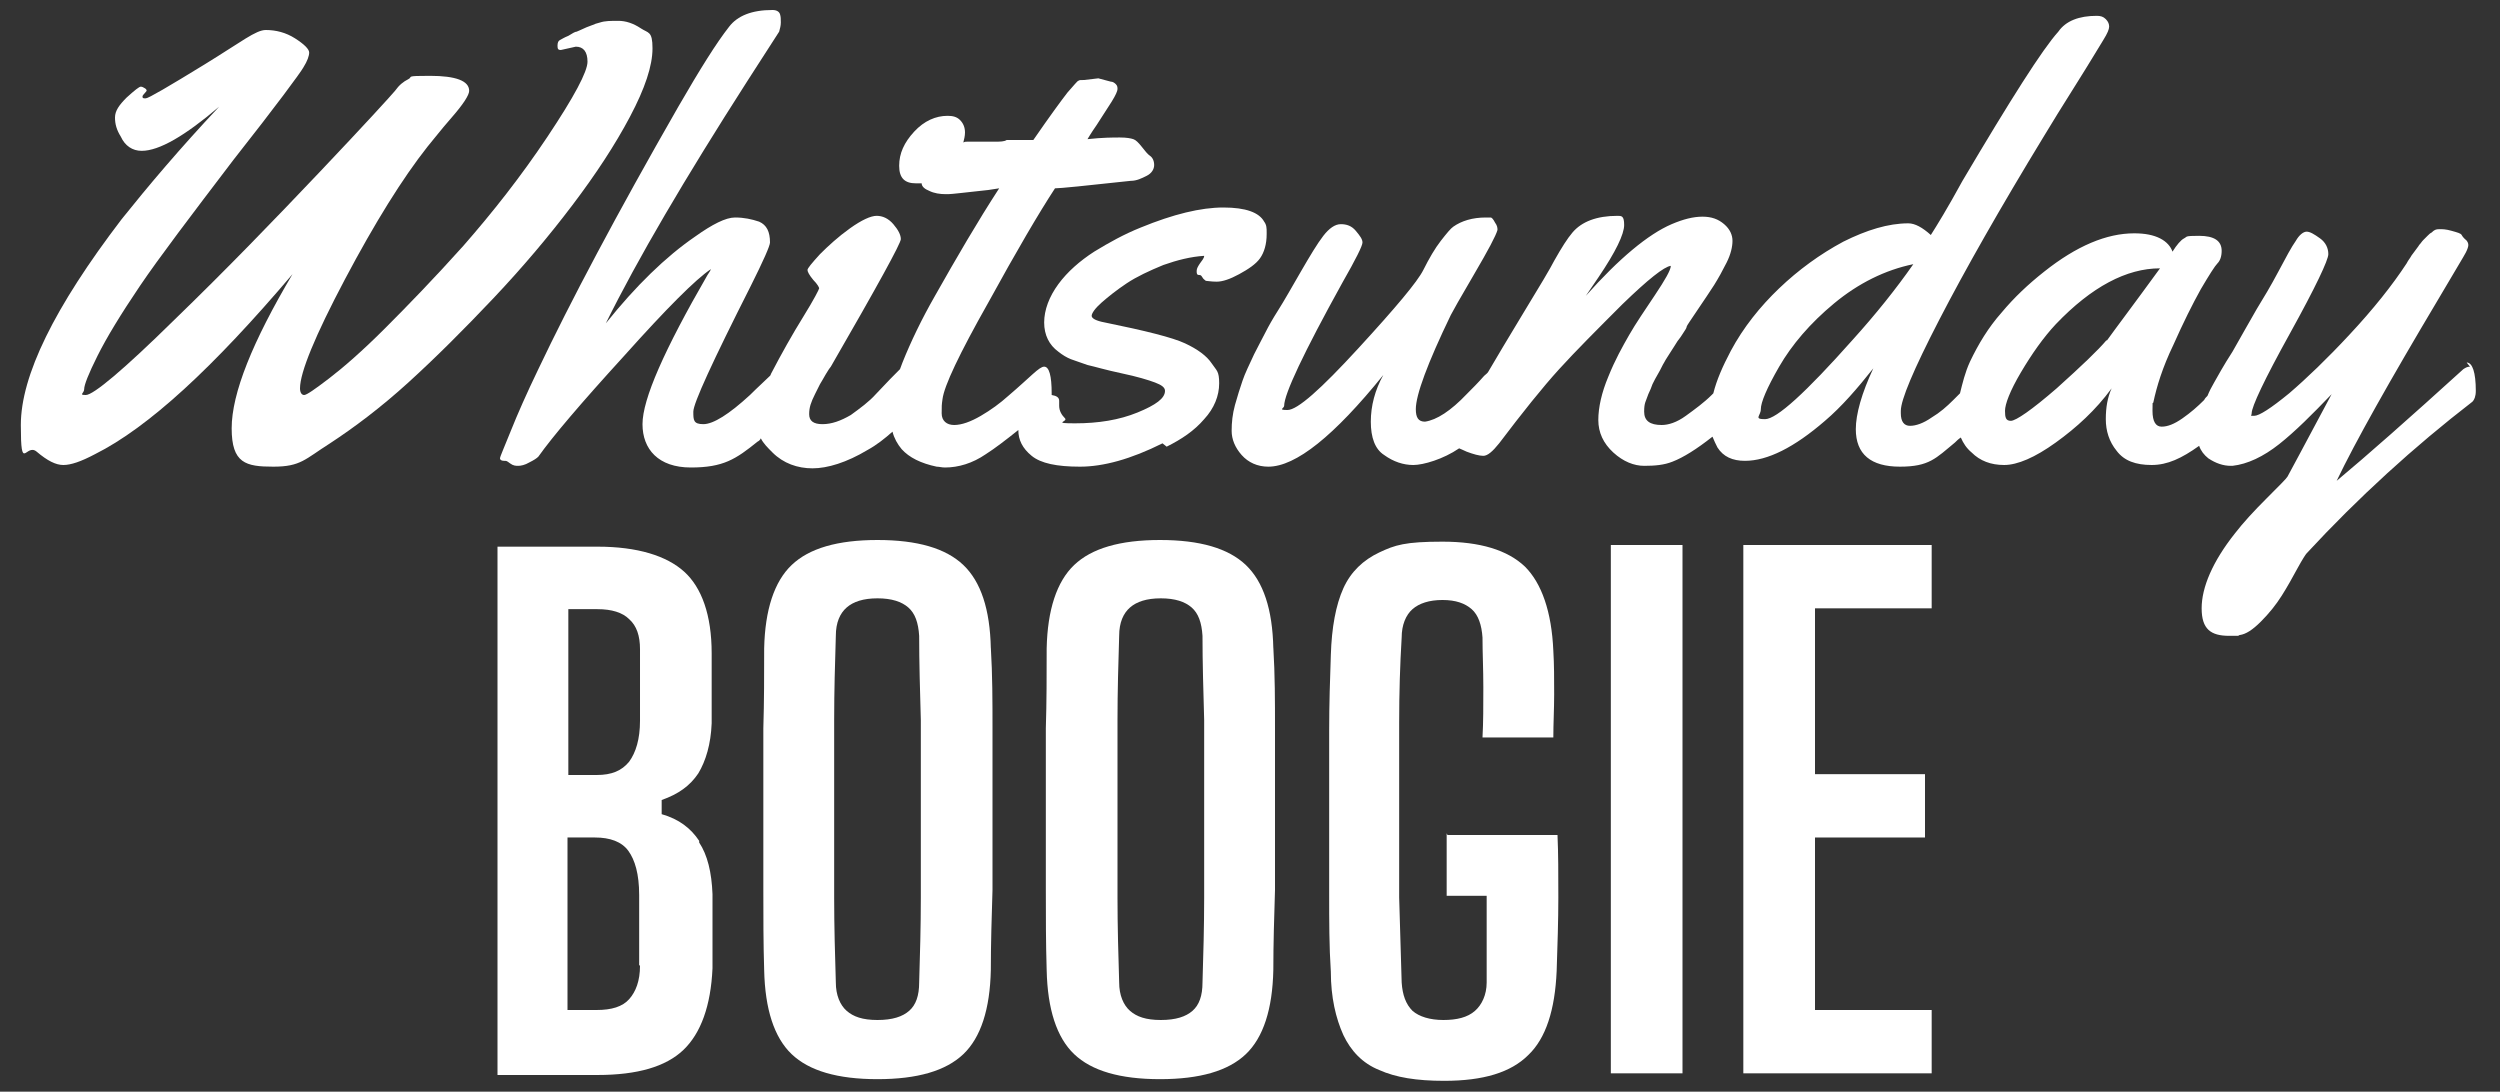
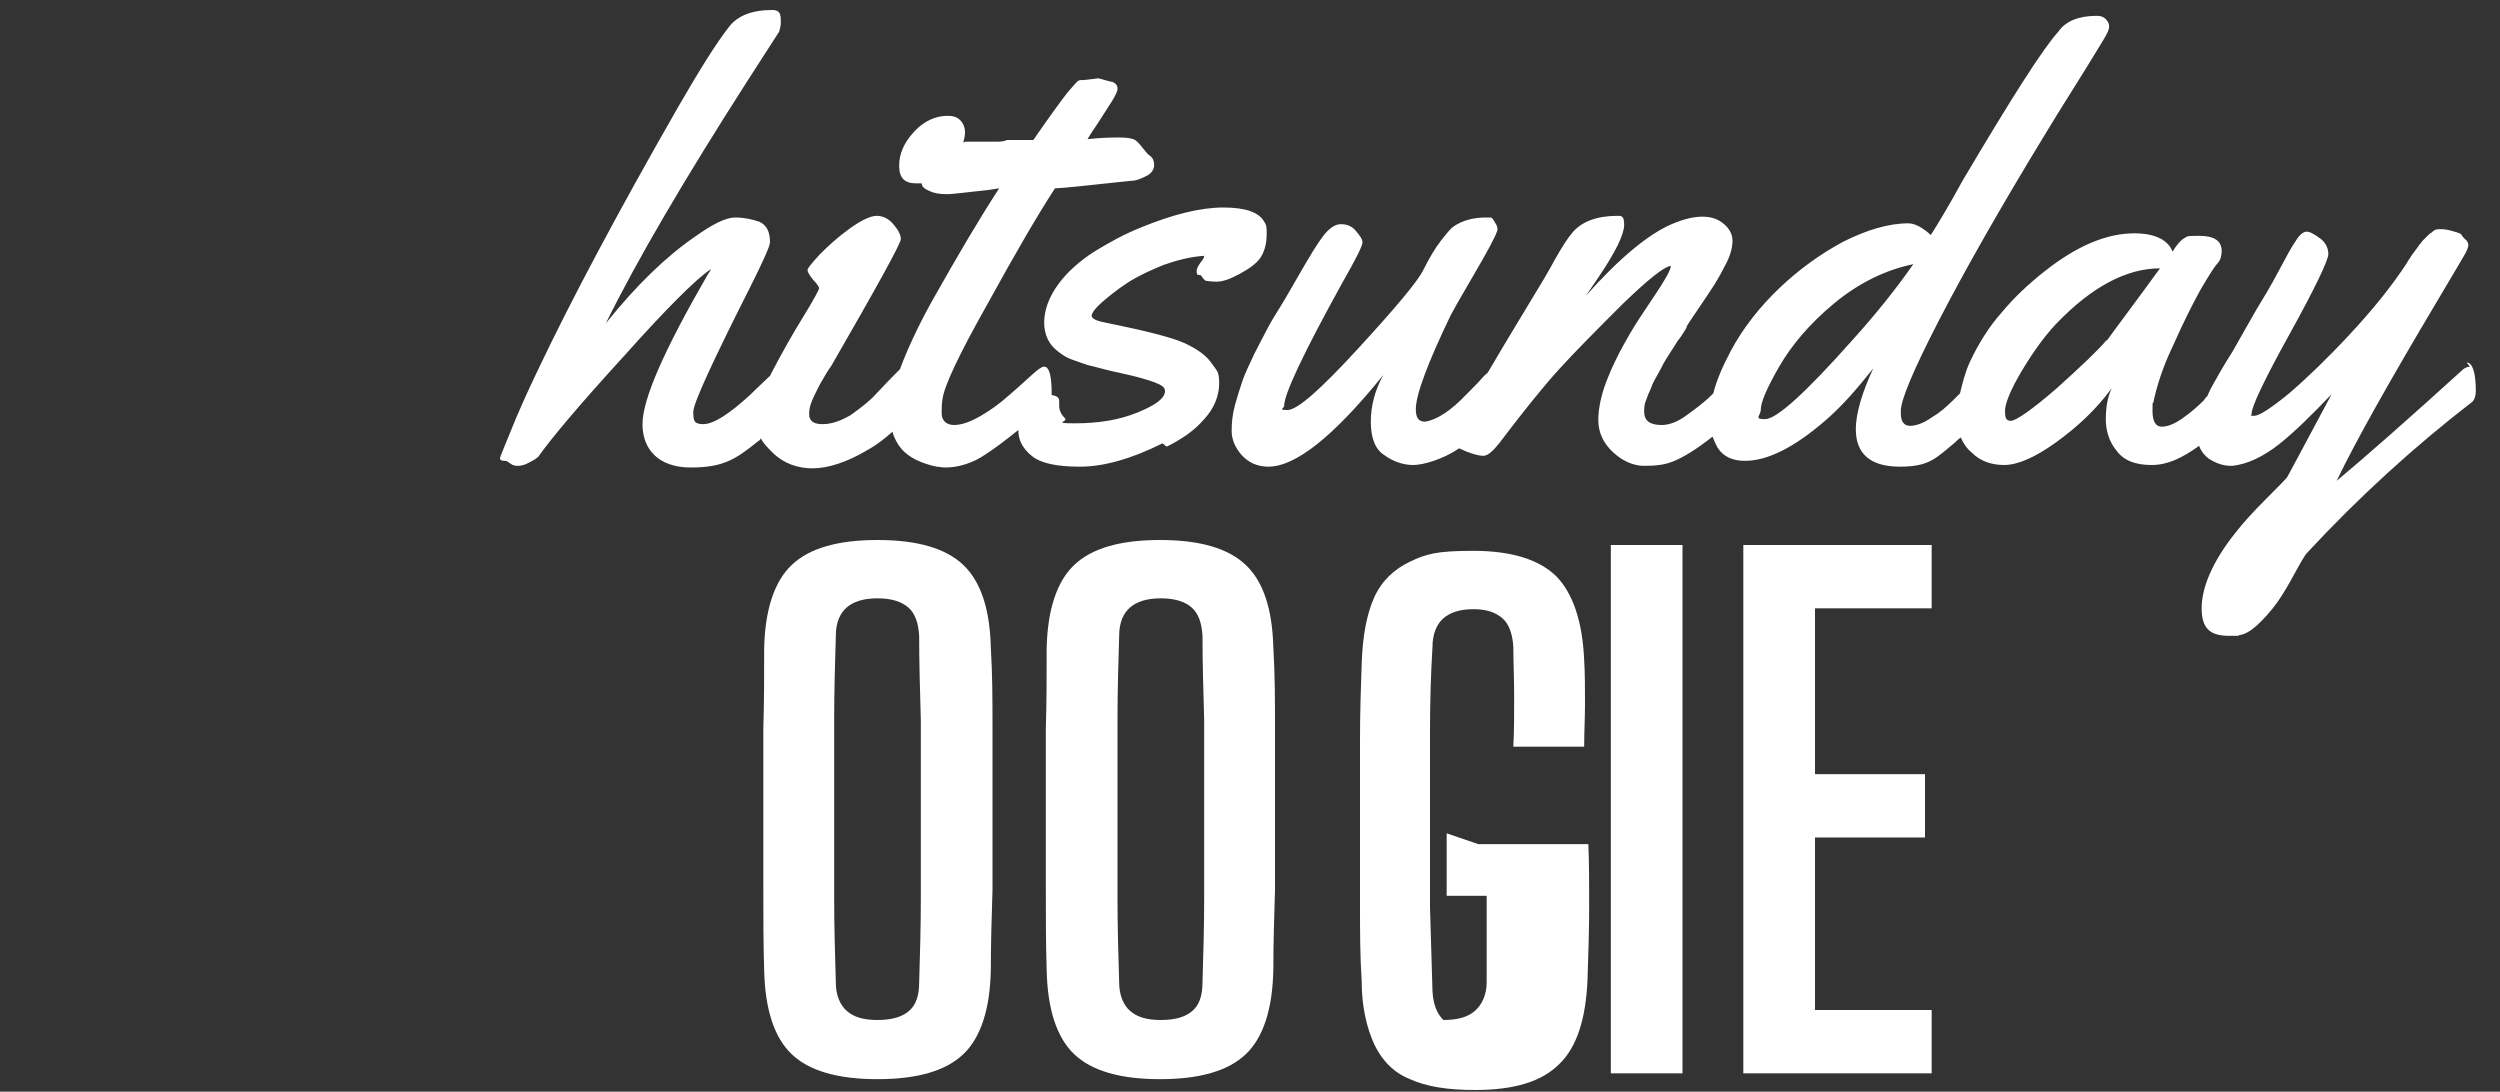
<svg xmlns="http://www.w3.org/2000/svg" version="1.1" viewBox="0 0 300 131">
  <rect x="0" y="0" width="300" height="131" fill="#333333" stroke="none" />
  <defs>
    <style>
      .cls-1 {
        fill: #fff;
      }
    </style>
  </defs>
  <g>
    <g id="Layer_1">
      <g>
-         <path class="cls-1" d="M75.6,14c1.8-3.4,2.7-6.1,2.7-8.2s-.5-1.8-1.4-2.4c-.9-.6-1.8-.9-2.7-.9s-1.6,0-2.2.2c-.4.1-.7.2-.9.3s-.6.2-1,.4c-.4.2-.7.3-.9.4-.2,0-.5.2-1,.5-.5.2-.8.4-1,.5-.2.1-.3.3-.3.7s.1.5.4.5l1.8-.4c.9,0,1.4.6,1.4,1.8s-1.6,4.2-4.8,9c-3.2,4.8-6.6,9.1-10.1,13.1-3.5,3.9-6.7,7.2-9.4,9.9s-5,4.7-6.7,6c-1.7,1.3-2.7,2-3,2s-.5-.3-.5-.8c0-1.9,1.8-6.3,5.4-13.1,3.6-6.8,6.9-12.1,9.9-15.9.6-.7,1.5-1.9,2.9-3.5s2.1-2.7,2.1-3.2c0-1.2-1.6-1.8-4.7-1.8s-2,.1-2.6.4c-.6.3-1.1.7-1.6,1.4-.5.6-3.5,3.9-9,9.7-5.5,5.8-11.3,11.8-17.5,17.8-6.1,6-9.7,9-10.6,9s-.2-.2-.2-.7.5-1.8,1.6-4,2.8-5,5.1-8.4c2.3-3.4,6.1-8.4,11.2-15.1,5.2-6.6,8-10.4,8.4-11.1.5-.8.7-1.4.7-1.8s-.6-1-1.7-1.7-2.3-1-3.5-1-2.9,1.4-7.3,4.1c-4.4,2.7-6.8,4.1-7.1,4.1s-.4,0-.4-.2.2-.3.5-.7c0,0,0-.2-.2-.3s-.3-.2-.5-.2-.7.4-1.7,1.3c-.9.9-1.4,1.6-1.4,2.4s.2,1.5.7,2.3c.5,1.1,1.4,1.7,2.5,1.7,2.1,0,5.2-1.8,9.3-5.3-4.7,5-8.5,9.5-11.7,13.5C6.5,36.9,2.5,45.1,2.5,51s.6,2.1,1.9,3.2c1.3,1.1,2.3,1.6,3.2,1.6s2.1-.4,3.8-1.3c6.4-3.2,14.2-10.4,23.7-21.6-4.8,8.1-7.3,14.3-7.3,18.5s1.7,4.6,5,4.6,3.8-.9,6.8-2.8c2.9-1.9,6.1-4.3,9.4-7.3,3.3-3,6.7-6.4,10.2-10.1s6.7-7.5,9.5-11.2c2.8-3.7,5.1-7.2,6.9-10.6Z" />
        <path class="cls-1" d="M140,53.6c1.8-.9,3.3-1.9,4.5-3.3,1.2-1.3,1.8-2.8,1.8-4.3s-.3-1.5-.9-2.4-1.7-1.7-3.2-2.4c-1.5-.7-4.7-1.5-9.6-2.5-1.1-.2-1.6-.5-1.6-.8s.4-.9,1.2-1.6,1.8-1.5,3-2.3c1.2-.8,2.7-1.5,4.4-2.2,1.7-.6,3.3-1,4.9-1.1,0,.3-.3.6-.5.9s-.4.6-.4.9,0,.5.3.5.3.2.4.3c.1.2.3.3.4.4.2,0,.6.1,1.3.1s1.6-.3,2.7-.9c1.1-.6,2-1.2,2.5-1.9.5-.7.8-1.7.8-2.9v-.2c0-.5,0-.9-.3-1.3-.6-1.1-2.2-1.7-4.9-1.7s-6,.8-9.9,2.4c-2,.8-3.8,1.8-5.6,2.9-1.7,1.1-3.2,2.4-4.3,3.9-1.1,1.5-1.7,3.1-1.7,4.6s.6,2.7,1.7,3.5c.5.4,1,.7,1.5.9s1.2.4,2,.7c.9.2,2.2.6,4.1,1,1.9.4,3.2.8,4,1.1.8.3,1.2.6,1.2,1,0,.9-1.1,1.7-3.3,2.6-2.2.9-4.7,1.3-7.5,1.3s-.8-.2-1.2-.6c-.4-.4-.7-.9-.7-1.5v-.6c0-.4-.3-.6-.9-.7,0,0,0-.1,0-.2,0-2.1-.3-3.2-.9-3.2s-1.6,1.2-4.3,3.5c-1,.9-2.1,1.7-3.3,2.4s-2.3,1.1-3.2,1.1-1.5-.5-1.5-1.4,0-1,.1-1.7c.2-1.6,2-5.4,5.5-11.6,3.4-6.2,6.1-10.8,8-13.7.6,0,3.6-.3,9.1-.9.7,0,1.3-.3,1.9-.6.6-.3.9-.8.9-1.3s-.2-.9-.5-1.1c-.3-.2-.6-.6-1-1.1-.4-.5-.7-.8-1-.9-.3-.1-.8-.2-1.6-.2s-2.1,0-3.9.2c0,0,.4-.7,1.1-1.7.7-1.1,1.3-2,1.8-2.8.5-.8.7-1.3.7-1.5s0-.4-.2-.6c-.2-.2-.4-.3-.6-.3l-1.5-.4-1.7.2c-.4,0-.6,0-.7.1-.1,0-.5.5-1.3,1.4-.7.9-2.1,2.8-4.1,5.7h-3.2c-.3.2-.8.2-1.4.2-.6,0-1.2,0-1.7,0s-1,0-1.6,0c-.2,0-.3,0-.5.1.1-.4.2-.8.2-1.2,0-.6-.2-1.1-.6-1.5-.4-.4-.9-.5-1.5-.5-1.4,0-2.8.6-4,1.9-1.2,1.3-1.8,2.6-1.8,4.1s.7,2.1,2,2.1.5,0,.7,0c0,.4.4.7.9.9.6.3,1.3.4,2,.4h.3c.4,0,2-.2,4.8-.5l1.3-.2c-2.6,4-5.1,8.3-7.7,12.9-1.6,2.8-2.9,5.5-3.9,8-.1.3-.2.5-.3.8-.6.6-1.6,1.6-2.9,3-.8.9-1.9,1.7-3,2.5-1.2.7-2.3,1.1-3.4,1.1s-1.6-.4-1.6-1.2.2-1.4.7-2.4c.2-.4.4-.8.6-1.2.2-.3.4-.7.7-1.2.3-.5.5-.8.6-.9,5.6-9.7,8.4-14.8,8.4-15.3s-.3-1.1-.9-1.8c-.6-.7-1.3-1-2-1s-1.8.5-3.2,1.5-2.6,2.1-3.6,3.1c-1,1.1-1.5,1.7-1.5,1.9s.2.6.7,1.2c.5.5.7.9.7,1s-.6,1.3-1.9,3.4c-1.3,2.1-2.6,4.4-3.9,6.9,0,0,0,.1-.1.2-.6.6-1.4,1.3-2.4,2.3-2.5,2.3-4.4,3.5-5.6,3.5s-1.2-.5-1.2-1.5,2.3-6,6.9-15.1c1.5-3,2.3-4.8,2.3-5.2,0-1.3-.4-2.1-1.3-2.5-.9-.3-1.8-.5-2.9-.5s-2.7.8-4.8,2.3c-3.5,2.4-7.1,5.9-10.7,10.4,3.8-7.7,9.5-17.4,17-29.1l3.8-5.9c.1-.4.2-.7.2-1.1s0-.7-.1-1-.4-.5-.9-.5c-2.5,0-4.2.7-5.2,2-1.5,1.9-3.5,5.1-6.1,9.6-7.4,12.9-13,23.5-16.8,31.5-1.4,2.9-2.5,5.4-3.3,7.4-.8,2-1.3,3.1-1.3,3.3s.2.3.5.3.3,0,.7.3.7.3,1,.3.8-.1,1.3-.4c.6-.3.9-.5,1.1-.7,1.7-2.4,5.1-6.4,10.3-12.1,5.1-5.7,8.6-9.2,10.4-10.4,0,.1-.2.4-.4.7-5.2,9-7.8,14.9-7.8,17.9s1.9,5.2,5.8,5.2,5.4-1,8-3.1c.2-.1.3-.2.4-.4.3.6.8,1.1,1.4,1.7,1.3,1.3,3,1.9,4.8,1.9s4.1-.7,6.6-2.2c1.1-.6,2.1-1.4,3-2.2.2.8.6,1.5,1.1,2.1.9,1,2.3,1.7,4.2,2.1.3,0,.6.1,1,.1,1.6,0,3.3-.5,4.9-1.6,1.1-.7,2.4-1.7,3.9-2.9,0,0,0,0,0,0,0,1.2.5,2.2,1.6,3.1,1.1.9,3,1.3,5.8,1.3s6.1-.9,9.9-2.8Z" />
        <path class="cls-1" d="M296.4,44c-.3,0-.5.1-.8.3-6.5,5.9-11.6,10.4-15.2,13.4,2.2-4.6,6.3-11.9,12.2-21.8,2-3.4,3.1-5.2,3.3-5.6s.3-.7.3-.9-.1-.5-.4-.7c-.1-.1-.3-.3-.4-.5-.1-.2-.5-.3-1.2-.5s-1.1-.2-1.5-.2-.6.1-.9.4c-.2.1-.3.2-.5.4-.1.1-.3.3-.5.5-.2.2-.3.4-.5.6-.1.2-.3.4-.5.7-.2.3-.4.5-.5.7-.1.2-.3.4-.5.8-1.7,2.6-4,5.5-6.9,8.6-2.6,2.8-5.1,5.2-7.2,7-2.2,1.8-3.6,2.7-4.2,2.7s-.3,0-.3-.3c0-.8,1.5-4,4.6-9.6,3.1-5.6,4.6-8.8,4.6-9.5s-.3-1.4-1-1.9c-.7-.5-1.2-.8-1.6-.8s-.9.4-1.3,1.1c-.5.7-1.2,2-2.1,3.7-.9,1.7-1.8,3.2-2.6,4.5-.9,1.6-1.9,3.3-2.9,5.1-1.1,1.7-1.8,3-2.2,3.7-.3.5-.6,1.1-.8,1.6-.2.2-.3.3-.4.5-.8.8-1.6,1.5-2.6,2.2s-1.8,1-2.5,1-1.1-.6-1.1-1.9,0-.8.1-1c.4-1.9,1.1-4.2,2.4-6.9,1.2-2.7,2.3-4.9,3.3-6.7,1-1.7,1.7-2.8,2-3.1.3-.3.5-.8.5-1.5,0-1.2-.9-1.8-2.7-1.8s-1.4.1-1.8.3c-.4.2-.9.8-1.4,1.6-.2-.6-.7-1.2-1.5-1.6-.8-.4-1.8-.6-3.1-.6-3.3,0-6.9,1.5-10.8,4.6-1.9,1.5-3.6,3.1-5.1,4.9-1.6,1.8-2.8,3.8-3.8,5.9-.6,1.3-.9,2.6-1.2,3.8-.3.3-.6.6-.8.8-.8.8-1.6,1.5-2.6,2.1-1,.7-1.9,1-2.6,1s-1.1-.5-1.1-1.5v-.3c0-1.3,1.5-4.9,4.6-10.9s7.3-13.4,12.6-22.1c.9-1.5,2.2-3.6,3.9-6.3,1.7-2.7,2.7-4.4,3.2-5.2.5-.8.7-1.3.7-1.6s-.1-.6-.4-.9c-.3-.3-.6-.4-1.1-.4-2.1,0-3.7.6-4.6,1.9-1.9,2.1-5.7,8.1-11.5,17.9-1.8,3.3-3.1,5.4-3.8,6.5-1-.9-1.9-1.4-2.7-1.4-2.4,0-5,.8-7.8,2.2-2.8,1.5-5.4,3.4-7.7,5.6-2.3,2.2-4.3,4.7-5.8,7.5-1,1.9-1.7,3.5-2.1,5.1,0,0-.1.1-.2.2-.9.9-2,1.7-3.1,2.5-1.1.8-2.1,1.1-2.9,1.1-1.4,0-2.1-.5-2.1-1.6s.2-1.2.5-2.1c.2-.4.4-.9.5-1.2.2-.4.4-.8.7-1.3.3-.5.5-1,.7-1.3.2-.4.5-.8.8-1.3.3-.5.6-.9.7-1.1.1-.2.4-.5.7-1,.3-.5.5-.7.5-.9,0-.1.5-.8,1.3-2,.8-1.2,1.5-2.2,2-3,.5-.8,1-1.7,1.5-2.7.5-1,.7-1.9.7-2.6s-.3-1.4-1-2c-.7-.6-1.5-.9-2.6-.9s-2.3.3-3.7.9c-2.8,1.2-6.3,4.1-10.3,8.6l1.5-2.2c2.1-3.1,3.1-5.2,3.1-6.3s-.3-1.1-.8-1.1c-2.5,0-4.3.7-5.4,2-.6.7-1.3,1.8-2.2,3.4-.4.8-1.7,3-3.9,6.6-1.7,2.8-3,5-4,6.7-.1.2-.3.3-.5.5-.7.8-1.4,1.5-2.1,2.2-1.9,2-3.6,3.1-5,3.3-.8,0-1.1-.5-1.1-1.5,0-1.7,1.4-5.5,4.2-11.3.2-.4,1.1-2,2.8-4.9,1.7-2.9,2.6-4.6,2.8-5.3,0-.2,0-.5-.3-.9-.2-.4-.4-.6-.5-.6-.1,0-.3,0-.6,0-1.6,0-2.9.4-3.9,1.1-.3.2-.8.8-1.5,1.7-.7.9-1.4,2.1-2.1,3.5-.7,1.4-3.3,4.5-7.8,9.4s-7.3,7.4-8.5,7.4-.4-.2-.4-.5c0-1.4,2.3-6.3,7-14.8,1.6-2.8,2.4-4.4,2.4-4.8s-.3-.8-.8-1.4c-.5-.6-1.1-.8-1.8-.8-.7,0-1.4.5-2.1,1.4-.7.9-1.6,2.4-2.7,4.3-1.1,1.9-2,3.5-2.7,4.6-.7,1.1-1.2,2-1.5,2.6s-.8,1.5-1.4,2.7c-.6,1.3-1.1,2.3-1.4,3.2-.3.9-.6,1.8-.9,2.9-.3,1.1-.4,2.1-.4,3.1s.4,2,1.2,2.9,1.9,1.4,3.2,1.4c3.3,0,7.9-3.7,13.8-11-1,1.8-1.5,3.7-1.5,5.6s.5,3.3,1.6,4c1.1.8,2.3,1.2,3.5,1.2s3.6-.7,5.5-2c.2.1.5.2.9.4.8.3,1.5.5,2,.5s1.1-.5,1.9-1.5c2.8-3.7,5.2-6.7,7.2-8.9,2-2.2,4.6-4.8,7.6-7.8,3.1-3,5-4.5,5.8-4.6h0c0,.5-.7,1.7-1.9,3.5-1.2,1.8-2.3,3.4-3.1,4.8s-1.7,3-2.5,5c-.8,1.9-1.2,3.7-1.2,5.2s.6,2.8,1.8,3.9c1.2,1.1,2.5,1.6,3.7,1.6,1.3,0,2.4-.1,3.4-.5,1.3-.5,2.9-1.5,4.8-3,.2.5.4.9.6,1.3.7,1.1,1.8,1.6,3.3,1.6,2.7,0,5.9-1.6,9.6-4.8,2-1.7,3.9-3.9,5.8-6.3-1.4,3-2.1,5.5-2.1,7.3,0,3,1.8,4.5,5.3,4.5s4.3-1,6.6-2.9c.2-.2.4-.4.7-.6.3.7.7,1.3,1.3,1.8,1,1,2.3,1.5,3.9,1.5s3.7-.9,6.2-2.7c2.5-1.8,4.8-3.9,6.7-6.5-.5,1.1-.7,2.3-.7,3.7s.4,2.7,1.3,3.8c.9,1.2,2.3,1.7,4.2,1.7s3.6-.8,5.7-2.3c.2.6.6,1.1,1.1,1.5.9.6,1.8.9,2.7.9h.2c1.8-.2,3.7-1.1,5.6-2.6,1.9-1.5,4-3.6,6.3-6-3.4,6.4-5.2,9.7-5.3,9.9s-1,1.1-2.5,2.6c-1.5,1.5-2.8,2.9-3.8,4.2-2.7,3.4-4,6.5-4,9s1.1,3.3,3.3,3.3.6,0,1.3-.1,1.5-.6,2.5-1.6c1-1,1.8-2,2.5-3.1.7-1.1,1.3-2.2,1.9-3.3.6-1.1,1-1.7,1.1-1.8,6.2-6.7,12.9-12.8,19.9-18.2.2-.2.4-.6.4-1.3,0-2.2-.4-3.4-1.1-3.4ZM222.3,40.8c-5.6,6.3-9.1,9.5-10.5,9.5s-.5-.4-.5-1.2.7-2.5,2.2-5.1c1.5-2.6,3.7-5.2,6.6-7.6,2.9-2.4,6.1-4,9.5-4.7-2.1,3-4.5,6-7.3,9.1ZM252.8,40.8c-1,1.2-3,3.1-6,5.8-3,2.6-4.9,3.9-5.5,3.9s-.7-.4-.7-1.2.6-2.4,1.9-4.6c1.3-2.2,2.7-4.2,4.2-5.8,4.3-4.5,8.5-6.7,12.5-6.7-3.2,4.4-5.4,7.3-6.4,8.7Z" />
-         <path class="cls-1" d="M83.9,100.9c-1-1.5-2.4-2.6-4.5-3.2v-1.7c2-.7,3.4-1.7,4.4-3.2.9-1.5,1.5-3.5,1.6-6,0-1.3,0-2.6,0-3.9v-4.5c0-4.6-1.2-7.9-3.3-9.8s-5.6-3-10.4-3h-12v63.4h12c4.8,0,8.2-1,10.3-3,2.1-2,3.3-5.3,3.5-9.8,0-1.6,0-3.1,0-4.5s0-2.8,0-4.4c-.1-2.6-.6-4.7-1.6-6.2ZM76.8,115.9c0,1.8-.5,3.1-1.3,4s-2.1,1.3-3.9,1.3h-3.5v-20.7h3.3c1.8,0,3.2.5,4,1.6.8,1.1,1.3,2.8,1.3,5.3,0,1.5,0,2.9,0,4.2s0,2.8,0,4.2ZM76.8,86.5c0,2.2-.5,3.8-1.3,4.9-.9,1.1-2.1,1.6-3.9,1.6h-3.4v-19.9h3.5c1.7,0,3,.4,3.8,1.2.9.8,1.3,2,1.3,3.6,0,1.5,0,2.9,0,4.3s0,2.8,0,4.3Z" />
        <path class="cls-1" d="M118.9,77.8c-.1-4.7-1.2-8-3.3-10-2.1-2-5.5-3-10.3-3s-8.2,1-10.3,3c-2.1,2-3.2,5.4-3.3,10,0,3.2,0,6.4-.1,9.6,0,3.2,0,6.4,0,9.7s0,6.5,0,9.7c0,3.2,0,6.4.1,9.6.1,4.7,1.2,8.1,3.3,10.1s5.5,3,10.3,3,8.2-1,10.3-3c2.1-2,3.2-5.4,3.3-10.1,0-3.2.1-6.4.2-9.6,0-3.2,0-6.4,0-9.7s0-6.4,0-9.7c0-3.2,0-6.4-.2-9.7ZM110.5,107.7c0,3.5-.1,6.9-.2,10.2,0,1.6-.4,2.7-1.2,3.4-.8.7-2,1.1-3.8,1.1s-2.9-.4-3.7-1.1c-.8-.7-1.3-1.9-1.3-3.4-.1-3.3-.2-6.7-.2-10.2,0-3.5,0-7.1,0-10.7s0-7.1,0-10.6c0-3.5.1-6.8.2-10.1,0-1.6.5-2.7,1.3-3.4.8-.7,2-1.1,3.7-1.1s2.9.4,3.7,1.1c.8.7,1.2,1.8,1.3,3.4,0,3.2.1,6.6.2,10.1,0,3.5,0,7,0,10.6s0,7.2,0,10.7Z" />
        <path class="cls-1" d="M152.8,77.8c-.1-4.7-1.2-8-3.3-10-2.1-2-5.5-3-10.3-3s-8.2,1-10.3,3c-2.1,2-3.2,5.4-3.3,10,0,3.2,0,6.4-.1,9.6,0,3.2,0,6.4,0,9.7s0,6.5,0,9.7c0,3.2,0,6.4.1,9.6.1,4.7,1.2,8.1,3.3,10.1,2.1,2,5.5,3,10.3,3s8.2-1,10.3-3c2.1-2,3.2-5.4,3.3-10.1,0-3.2.1-6.4.2-9.6,0-3.2,0-6.4,0-9.7s0-6.4,0-9.7c0-3.2,0-6.4-.2-9.7ZM144.5,107.7c0,3.5-.1,6.9-.2,10.2,0,1.6-.4,2.7-1.2,3.4s-2,1.1-3.8,1.1-2.9-.4-3.7-1.1-1.3-1.9-1.3-3.4c-.1-3.3-.2-6.7-.2-10.2,0-3.5,0-7.1,0-10.7s0-7.1,0-10.6.1-6.8.2-10.1c0-1.6.5-2.7,1.3-3.4.8-.7,2-1.1,3.7-1.1s2.9.4,3.7,1.1c.8.7,1.2,1.8,1.3,3.4,0,3.2.1,6.6.2,10.1,0,3.5,0,7,0,10.6s0,7.2,0,10.7Z" />
-         <path class="cls-1" d="M173.6,100v7.5h4.8c0,1,0,2.1,0,3.3,0,1.2,0,2.4,0,3.7,0,1.2,0,2.4,0,3.4,0,1.5-.6,2.7-1.4,3.4-.9.8-2.2,1.1-3.8,1.1s-2.9-.4-3.7-1.1c-.8-.8-1.2-1.9-1.3-3.4-.1-3.3-.2-6.7-.3-10.2,0-3.5,0-7,0-10.5s0-7.1,0-10.5c0-3.5.1-6.9.3-10.2,0-1.5.5-2.7,1.3-3.4s2-1.1,3.6-1.1,2.7.4,3.5,1.1c.8.7,1.2,1.9,1.3,3.4,0,1.8.1,3.8.1,6s0,4.2-.1,6h8.5c0-1.7.1-3.4.1-5.2s0-3.6-.1-5.2c-.2-4.7-1.4-8.1-3.4-10.1-2.1-2-5.4-3-9.9-3s-5.7.4-7.6,1.3c-1.9.9-3.4,2.3-4.3,4.3-.9,2-1.4,4.7-1.5,8-.1,2.9-.2,5.9-.2,9.1,0,3.2,0,6.5,0,9.8s0,6.6,0,9.8c0,3.2,0,6.3.2,9.3,0,3.1.6,5.6,1.5,7.6.9,1.9,2.3,3.4,4.3,4.2,2,.9,4.5,1.3,7.8,1.3,4.7,0,8-1,10.1-3.1,2.1-2,3.2-5.4,3.4-10.1.1-3.1.2-6,.2-8.8,0-2.8,0-5.3-.1-7.5h-13.2Z" />
+         <path class="cls-1" d="M173.6,100v7.5h4.8c0,1,0,2.1,0,3.3,0,1.2,0,2.4,0,3.7,0,1.2,0,2.4,0,3.4,0,1.5-.6,2.7-1.4,3.4-.9.8-2.2,1.1-3.8,1.1c-.8-.8-1.2-1.9-1.3-3.4-.1-3.3-.2-6.7-.3-10.2,0-3.5,0-7,0-10.5s0-7.1,0-10.5c0-3.5.1-6.9.3-10.2,0-1.5.5-2.7,1.3-3.4s2-1.1,3.6-1.1,2.7.4,3.5,1.1c.8.7,1.2,1.9,1.3,3.4,0,1.8.1,3.8.1,6s0,4.2-.1,6h8.5c0-1.7.1-3.4.1-5.2s0-3.6-.1-5.2c-.2-4.7-1.4-8.1-3.4-10.1-2.1-2-5.4-3-9.9-3s-5.7.4-7.6,1.3c-1.9.9-3.4,2.3-4.3,4.3-.9,2-1.4,4.7-1.5,8-.1,2.9-.2,5.9-.2,9.1,0,3.2,0,6.5,0,9.8s0,6.6,0,9.8c0,3.2,0,6.3.2,9.3,0,3.1.6,5.6,1.5,7.6.9,1.9,2.3,3.4,4.3,4.2,2,.9,4.5,1.3,7.8,1.3,4.7,0,8-1,10.1-3.1,2.1-2,3.2-5.4,3.4-10.1.1-3.1.2-6,.2-8.8,0-2.8,0-5.3-.1-7.5h-13.2Z" />
        <rect class="cls-1" x="193.3" y="65.4" width="8.6" height="63.4" />
        <polygon class="cls-1" points="209.2 128.8 231.8 128.8 231.8 121.2 217.8 121.2 217.8 100.5 231 100.5 231 92.9 217.8 92.9 217.8 73 231.8 73 231.8 65.4 209.2 65.4 209.2 128.8" />
      </g>
    </g>
  </g>
</svg>